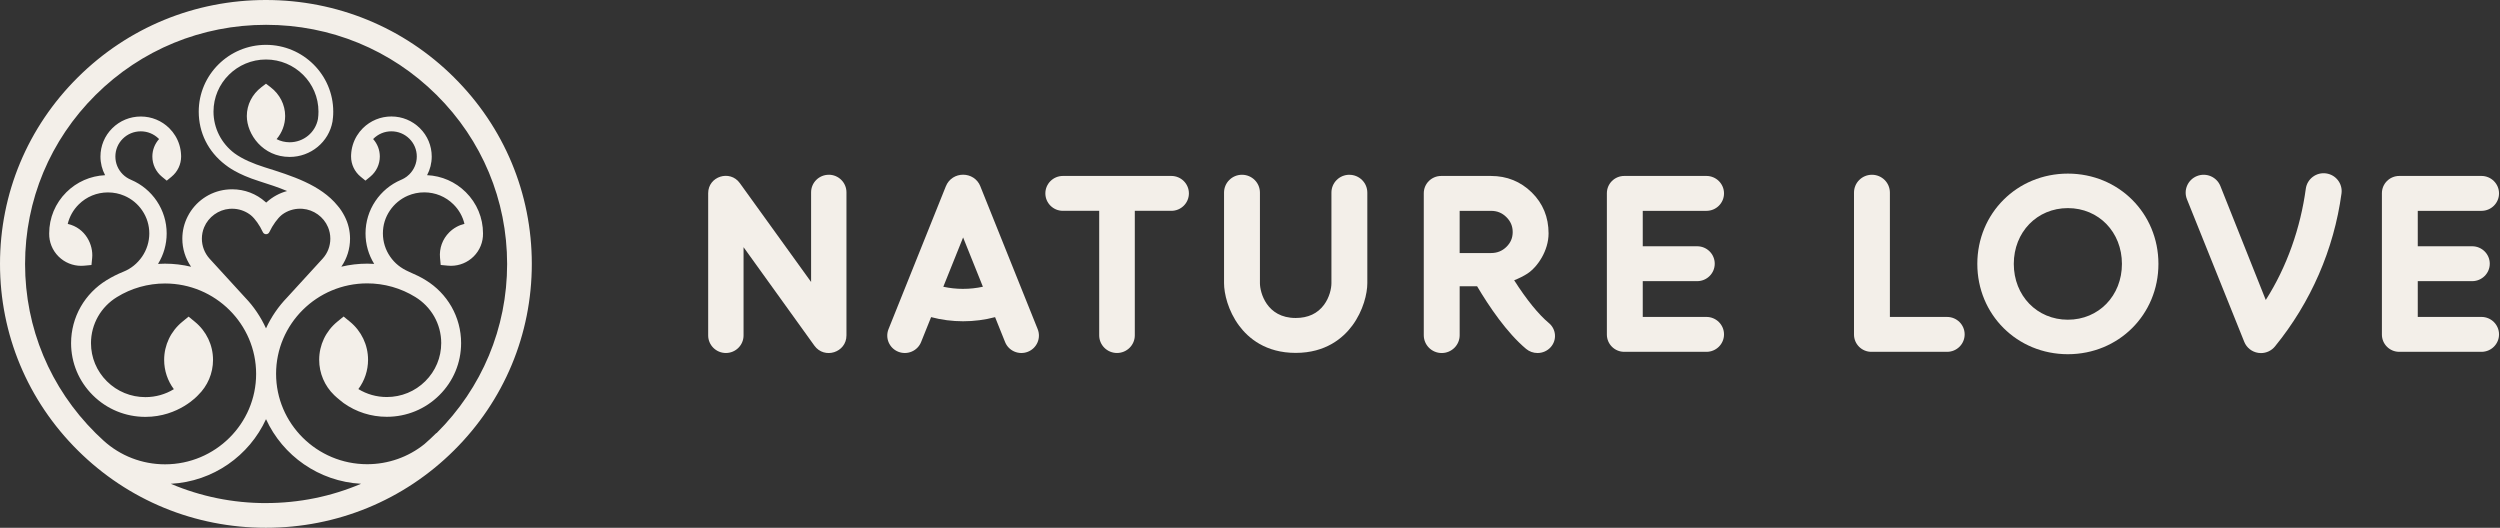
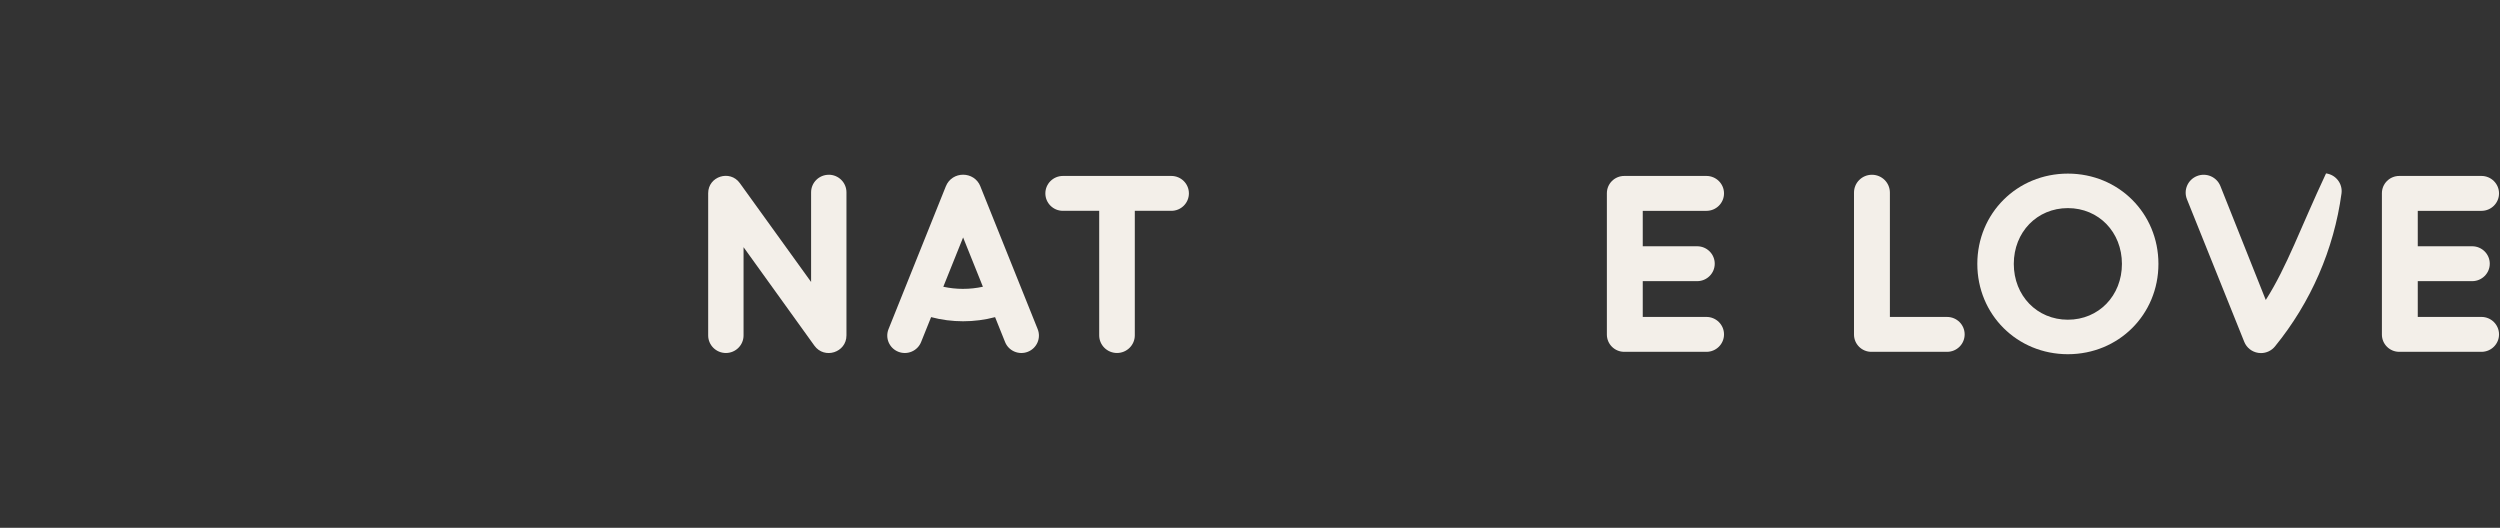
<svg xmlns="http://www.w3.org/2000/svg" width="180" height="38" viewBox="0 0 180 38" fill="none">
  <rect x="0" y="0" width="180" height="38" fill="#333333" stroke="none" />
  <path d="M59.672 12.583C58.97 12.583 58.399 13.149 58.399 13.848V20.301L53.267 13.184C52.556 12.198 50.989 12.697 50.989 13.909V24.151C50.989 24.849 51.559 25.414 52.262 25.416C52.966 25.416 53.536 24.85 53.536 24.151V17.797L58.636 24.887C59.356 25.887 60.945 25.382 60.945 24.152V13.845C60.945 13.147 60.375 12.581 59.671 12.581L59.672 12.583Z" fill="#F3EFE9" />
  <path d="M70.588 13.416C70.139 12.3 68.548 12.3 68.1 13.416L63.973 23.698C63.715 24.341 64.03 25.071 64.679 25.327C65.327 25.583 66.062 25.27 66.32 24.626L67.04 22.833C67.786 23.031 68.556 23.131 69.343 23.131C70.13 23.131 70.9 23.032 71.646 22.834L72.365 24.626C72.623 25.27 73.358 25.584 74.007 25.327C74.655 25.071 74.971 24.341 74.713 23.698L70.585 13.416H70.588ZM69.344 20.799C68.858 20.799 68.382 20.747 67.918 20.646L69.344 17.096L70.769 20.645C70.304 20.746 69.829 20.798 69.344 20.798V20.799Z" fill="#F3EFE9" />
  <path d="M84.337 12.668H76.531C75.832 12.668 75.266 13.23 75.266 13.924C75.266 14.618 75.832 15.18 76.531 15.18H79.142V24.143C79.142 24.846 79.715 25.415 80.424 25.415C81.132 25.415 81.706 24.846 81.706 24.143V15.18H84.336C85.035 15.18 85.601 14.618 85.601 13.924C85.601 13.23 85.035 12.668 84.336 12.668H84.337Z" fill="#F3EFE9" />
-   <path d="M97.155 12.583C96.441 12.583 95.863 13.157 95.863 13.866V20.391C95.863 20.775 95.723 21.411 95.332 21.943C94.867 22.575 94.178 22.895 93.289 22.895C91.187 22.895 90.715 21.04 90.715 20.391V13.866C90.715 13.157 90.136 12.583 89.423 12.583C88.71 12.583 88.131 13.157 88.131 13.866V20.391C88.131 21.128 88.415 22.37 89.216 23.449C89.88 24.343 91.125 25.408 93.289 25.408C95.453 25.408 96.698 24.34 97.362 23.446C98.162 22.366 98.447 21.125 98.447 20.392V13.867C98.447 13.159 97.868 12.585 97.155 12.585V12.583Z" fill="#F3EFE9" />
-   <path d="M111.523 23.264C110.772 22.635 109.91 21.576 109.02 20.179C109.373 20.039 109.699 19.877 109.962 19.707C110.707 19.226 111.497 18.046 111.497 16.805C111.497 15.637 111.09 14.644 110.287 13.856C109.484 13.069 108.495 12.669 107.353 12.669H103.764C103.072 12.669 102.512 13.226 102.512 13.912V24.136C102.512 24.844 103.09 25.418 103.804 25.418C104.517 25.418 105.096 24.844 105.096 24.136V20.612H106.352C107.208 22.058 108.489 23.955 109.879 25.12C110.108 25.311 110.4 25.417 110.701 25.417C111.069 25.417 111.416 25.261 111.655 24.991C112.109 24.479 112.049 23.704 111.524 23.263L111.523 23.264ZM108.459 17.778C108.154 18.074 107.792 18.219 107.353 18.219H105.095V15.181H107.353C107.792 15.181 108.153 15.328 108.458 15.631C108.765 15.933 108.914 16.286 108.914 16.708C108.914 17.131 108.765 17.48 108.459 17.778Z" fill="#F3EFE9" />
  <path d="M122.863 12.668H116.947C116.255 12.668 115.695 13.224 115.695 13.911V24.089C115.695 24.776 116.255 25.332 116.947 25.332H122.863C123.562 25.332 124.129 24.77 124.129 24.076C124.129 23.382 123.562 22.819 122.863 22.819H118.278V20.243H122.196C122.895 20.243 123.461 19.68 123.461 18.987C123.461 18.293 122.895 17.731 122.196 17.731H118.278V15.181H122.863C123.562 15.181 124.129 14.619 124.129 13.925C124.129 13.232 123.562 12.668 122.863 12.668Z" fill="#F3EFE9" />
  <path d="M178.665 15.181C179.364 15.181 179.93 14.619 179.93 13.925C179.93 13.232 179.364 12.668 178.665 12.668H172.749C172.057 12.668 171.497 13.224 171.497 13.911V24.089C171.497 24.776 172.057 25.332 172.749 25.332H178.665C179.364 25.332 179.93 24.77 179.93 24.076C179.93 23.382 179.364 22.819 178.665 22.819H174.079V20.243H177.997C178.696 20.243 179.263 19.68 179.263 18.987C179.263 18.293 178.696 17.731 177.997 17.731H174.079V15.181H178.665Z" fill="#F3EFE9" />
  <path d="M140.191 22.82H136.072V13.866C136.072 13.157 135.493 12.583 134.78 12.583C134.066 12.583 133.488 13.157 133.488 13.866V24.089C133.488 24.776 134.048 25.332 134.74 25.332H140.19C140.889 25.332 141.455 24.77 141.455 24.076C141.455 23.382 140.889 22.82 140.19 22.82H140.191Z" fill="#F3EFE9" />
  <path d="M148.887 12.5C145.231 12.5 142.367 15.356 142.367 19.001C142.367 22.647 145.231 25.503 148.887 25.503C152.544 25.503 155.407 22.647 155.407 19.001C155.407 15.356 152.542 12.5 148.887 12.5ZM148.887 23.019C146.667 23.019 144.993 21.292 144.993 19.001C144.993 16.711 146.667 14.984 148.887 14.984C151.107 14.984 152.779 16.711 152.779 19.001C152.779 21.292 151.106 23.019 148.887 23.019Z" fill="#F3EFE9" />
-   <path d="M167.475 12.484C166.767 12.39 166.113 12.884 166.018 13.587C165.637 16.399 164.662 19.207 163.135 21.598L159.867 13.393C159.602 12.734 158.849 12.412 158.184 12.675C157.52 12.939 157.195 13.686 157.46 14.346L161.586 24.612C161.756 25.036 162.14 25.339 162.596 25.407C162.661 25.417 162.726 25.422 162.789 25.422C163.178 25.422 163.549 25.248 163.797 24.944C166.384 21.768 168.04 17.959 168.588 13.931C168.683 13.228 168.185 12.58 167.476 12.485L167.475 12.484Z" fill="#F3EFE9" />
-   <path d="M32.684 5.565C29.067 1.976 24.26 0 19.145 0C14.03 0 9.224 1.976 5.608 5.565C1.991 9.154 0 13.925 0 19C0 24.075 1.991 28.847 5.608 32.435C9.224 36.024 14.031 38 19.145 38C24.258 38 29.067 36.024 32.682 32.435C36.299 28.846 38.29 24.075 38.29 19C38.29 13.925 36.299 9.153 32.682 5.565H32.684ZM19.146 36.223C16.752 36.223 14.433 35.743 12.297 34.833C15.349 34.673 17.952 32.806 19.153 30.179C20.354 32.803 22.951 34.668 25.997 34.832C23.862 35.743 21.541 36.221 19.146 36.221V36.223ZM15.087 18.622C14.732 18.226 14.535 17.717 14.535 17.186C14.535 16.9 14.591 16.622 14.699 16.363C15.008 15.622 15.725 15.101 16.526 15.035C16.588 15.03 16.649 15.028 16.709 15.028C17.179 15.028 17.625 15.176 17.99 15.443C17.995 15.447 17.999 15.449 18.004 15.453C18.025 15.469 18.047 15.486 18.069 15.503C18.358 15.743 18.694 16.21 18.924 16.712C19.016 16.913 19.299 16.912 19.393 16.712C19.635 16.199 19.991 15.718 20.267 15.49C20.283 15.478 20.298 15.465 20.314 15.453C20.317 15.45 20.322 15.447 20.326 15.443C20.692 15.175 21.137 15.027 21.609 15.027C21.667 15.027 21.726 15.029 21.785 15.034C22.587 15.096 23.306 15.615 23.617 16.356C23.727 16.617 23.784 16.896 23.784 17.184C23.784 17.715 23.59 18.224 23.235 18.617L20.668 21.423C20.045 22.069 19.529 22.818 19.152 23.642C18.777 22.824 18.275 22.073 17.657 21.431L15.086 18.621L15.087 18.622ZM31.417 31.179C31.139 31.455 30.852 31.72 30.559 31.976C29.395 32.911 27.946 33.423 26.437 33.423C22.821 33.423 19.878 30.502 19.878 26.913C19.878 23.324 22.821 20.403 26.437 20.403C27.668 20.403 28.867 20.743 29.907 21.387C30.465 21.73 30.932 22.21 31.257 22.776C31.59 23.358 31.768 24.022 31.768 24.698C31.768 25.736 31.36 26.713 30.62 27.448C29.88 28.182 28.896 28.586 27.85 28.586C27.116 28.586 26.412 28.386 25.802 28.013C26.252 27.409 26.5 26.675 26.5 25.906C26.5 24.841 26.025 23.843 25.197 23.163L24.74 22.789L24.284 23.163C23.456 23.841 22.981 24.841 22.981 25.906C22.981 26.872 23.372 27.785 24.064 28.452C24.272 28.658 24.74 29.021 24.74 29.021C25.642 29.663 26.718 30.009 27.849 30.009C29.278 30.009 30.622 29.457 31.633 28.453C32.644 27.45 33.2 26.116 33.2 24.698C33.2 23.777 32.958 22.868 32.502 22.073C32.059 21.301 31.422 20.646 30.663 20.18C30.27 19.938 30.009 19.814 29.433 19.56C28.857 19.305 28.427 18.962 28.092 18.479C27.75 17.986 27.569 17.407 27.569 16.804C27.569 16.201 27.742 15.649 28.07 15.163C28.391 14.688 28.838 14.318 29.363 14.091C29.547 14.013 29.737 13.953 29.932 13.912C30.132 13.87 30.338 13.85 30.546 13.85C31.341 13.85 32.088 14.157 32.651 14.716C33.046 15.108 33.316 15.591 33.441 16.118C33.033 16.215 32.655 16.423 32.349 16.726C31.859 17.212 31.617 17.882 31.682 18.566L31.731 19.078L32.247 19.127C32.322 19.134 32.395 19.138 32.469 19.138C33.079 19.138 33.664 18.9 34.101 18.467C34.547 18.024 34.788 17.427 34.777 16.806C34.777 15.685 34.337 14.631 33.538 13.837C32.787 13.092 31.804 12.661 30.75 12.612C30.969 12.203 31.084 11.745 31.084 11.269C31.084 10.499 30.782 9.775 30.233 9.231C29.685 8.687 28.956 8.386 28.18 8.386C27.404 8.386 26.675 8.687 26.126 9.231C25.962 9.394 25.819 9.575 25.698 9.771C25.444 10.187 25.301 10.66 25.28 11.147C25.278 11.188 25.277 11.228 25.277 11.269C25.277 11.835 25.53 12.366 25.97 12.726L26.312 13.005L26.654 12.726C27.094 12.364 27.347 11.834 27.347 11.268C27.347 10.799 27.174 10.355 26.865 10.011C27.23 9.639 27.693 9.455 28.181 9.455C28.669 9.455 29.128 9.644 29.474 9.986C29.82 10.329 30.009 10.784 30.009 11.269C30.009 11.753 29.817 12.207 29.474 12.552C29.228 12.8 28.974 12.905 28.867 12.952C28.118 13.272 27.485 13.8 27.03 14.473C26.564 15.164 26.318 15.972 26.318 16.806C26.318 17.587 26.534 18.341 26.941 19C26.775 18.989 26.608 18.983 26.441 18.983C25.799 18.983 25.174 19.06 24.575 19.202C24.983 18.613 25.203 17.913 25.203 17.19C25.203 16.619 25.071 16.072 24.809 15.565C24.673 15.302 24.507 15.039 24.316 14.821C23.087 13.299 20.998 12.655 19.062 12.046C18.209 11.776 17.458 11.453 16.888 11.04C15.933 10.324 15.372 9.221 15.372 8.035C15.372 5.967 17.067 4.284 19.151 4.284C21.235 4.284 22.93 5.967 22.93 8.035C22.93 8.213 22.918 8.391 22.893 8.566C22.711 9.538 21.857 10.243 20.857 10.243C20.516 10.243 20.196 10.163 19.914 10.018C20.31 9.549 20.531 8.967 20.531 8.354C20.531 7.543 20.146 6.785 19.475 6.273L19.151 6.026L18.827 6.273C18.155 6.785 17.771 7.543 17.771 8.354C17.771 9.671 18.924 11.299 20.857 11.299C22.373 11.299 23.68 10.224 23.941 8.746C23.965 8.541 23.994 8.371 23.994 8.036C23.994 5.386 21.822 3.229 19.151 3.229C16.48 3.229 14.309 5.386 14.309 8.036C14.309 9.548 14.982 10.912 16.214 11.857C16.371 11.977 17.059 12.541 18.662 13.045C19.375 13.269 20.055 13.495 20.672 13.754C20.133 13.899 19.633 14.168 19.214 14.545L19.165 14.588L19.117 14.545C18.462 13.954 17.608 13.629 16.717 13.629C16.565 13.629 16.409 13.638 16.256 13.657C15.085 13.802 14.063 14.516 13.521 15.569C13.26 16.075 13.128 16.62 13.128 17.19C13.128 17.914 13.349 18.615 13.759 19.207C13.155 19.062 12.525 18.984 11.877 18.984C11.709 18.984 11.543 18.99 11.377 19.001C11.785 18.342 12 17.589 12 16.808C12 15.973 11.753 15.166 11.287 14.474C10.833 13.801 10.199 13.273 9.45 12.953C9.202 12.848 9.007 12.717 8.842 12.553C8.496 12.21 8.307 11.755 8.307 11.27C8.307 10.786 8.497 10.33 8.842 9.987C9.187 9.645 9.646 9.456 10.135 9.456C10.624 9.456 11.082 9.645 11.428 9.987C11.437 9.995 11.444 10.004 11.453 10.012C11.143 10.356 10.97 10.8 10.97 11.269C10.97 11.835 11.222 12.367 11.663 12.727L12.006 13.007L12.348 12.727C12.788 12.367 13.04 11.836 13.041 11.27C13.041 11.229 13.04 11.188 13.037 11.148C13.017 10.661 12.874 10.189 12.619 9.774C12.499 9.578 12.355 9.396 12.191 9.233C11.643 8.689 10.914 8.389 10.138 8.389C9.362 8.389 8.632 8.689 8.084 9.233C7.536 9.777 7.233 10.501 7.233 11.271C7.233 11.747 7.349 12.205 7.567 12.614C6.514 12.664 5.53 13.094 4.78 13.839C3.981 14.632 3.541 15.687 3.541 16.809C3.53 17.43 3.771 18.026 4.217 18.469C4.653 18.902 5.238 19.14 5.849 19.14C5.922 19.14 5.997 19.136 6.07 19.129L6.586 19.08L6.636 18.568C6.727 17.644 6.172 16.417 4.877 16.121C5.003 15.595 5.272 15.112 5.668 14.719C6.231 14.161 6.978 13.854 7.773 13.854C7.98 13.854 8.187 13.875 8.387 13.916C8.581 13.956 8.772 14.016 8.955 14.095C9.482 14.321 9.929 14.692 10.248 15.167C10.576 15.652 10.75 16.22 10.75 16.808C10.75 17.395 10.569 17.988 10.227 18.482C9.892 18.964 9.44 19.342 8.886 19.563C8.449 19.739 8.05 19.94 7.659 20.183C6.897 20.651 6.261 21.306 5.817 22.077C5.36 22.874 5.118 23.782 5.118 24.704C5.118 26.122 5.675 27.456 6.686 28.459C7.697 29.463 9.041 30.015 10.47 30.015C12.877 30.015 14.254 28.459 14.254 28.459C14.946 27.792 15.338 26.879 15.338 25.913C15.338 24.849 14.863 23.85 14.035 23.171L13.578 22.796L13.122 23.171C12.294 23.849 11.819 24.849 11.819 25.913C11.819 26.682 12.067 27.415 12.517 28.02C11.907 28.394 11.203 28.593 10.469 28.593C9.423 28.593 8.438 28.189 7.698 27.455C6.959 26.72 6.551 25.744 6.551 24.705C6.551 24.03 6.728 23.366 7.062 22.783C7.386 22.217 7.853 21.738 8.414 21.393C9.452 20.751 10.651 20.411 11.882 20.411C15.498 20.411 18.441 23.332 18.441 26.921C18.441 30.511 15.498 33.431 11.882 33.431C10.238 33.431 8.666 32.825 7.455 31.724C7.263 31.55 7.073 31.372 6.889 31.188C3.611 27.934 1.805 23.61 1.805 19.01C1.805 14.41 3.611 10.085 6.889 6.832C10.167 3.579 14.524 1.787 19.159 1.787C23.794 1.787 28.152 3.579 31.43 6.832C34.708 10.085 36.513 14.41 36.513 19.01C36.513 23.61 34.708 27.934 31.43 31.188L31.417 31.179Z" fill="#F3EFE9" />
+   <path d="M167.475 12.484C165.637 16.399 164.662 19.207 163.135 21.598L159.867 13.393C159.602 12.734 158.849 12.412 158.184 12.675C157.52 12.939 157.195 13.686 157.46 14.346L161.586 24.612C161.756 25.036 162.14 25.339 162.596 25.407C162.661 25.417 162.726 25.422 162.789 25.422C163.178 25.422 163.549 25.248 163.797 24.944C166.384 21.768 168.04 17.959 168.588 13.931C168.683 13.228 168.185 12.58 167.476 12.485L167.475 12.484Z" fill="#F3EFE9" />
</svg>